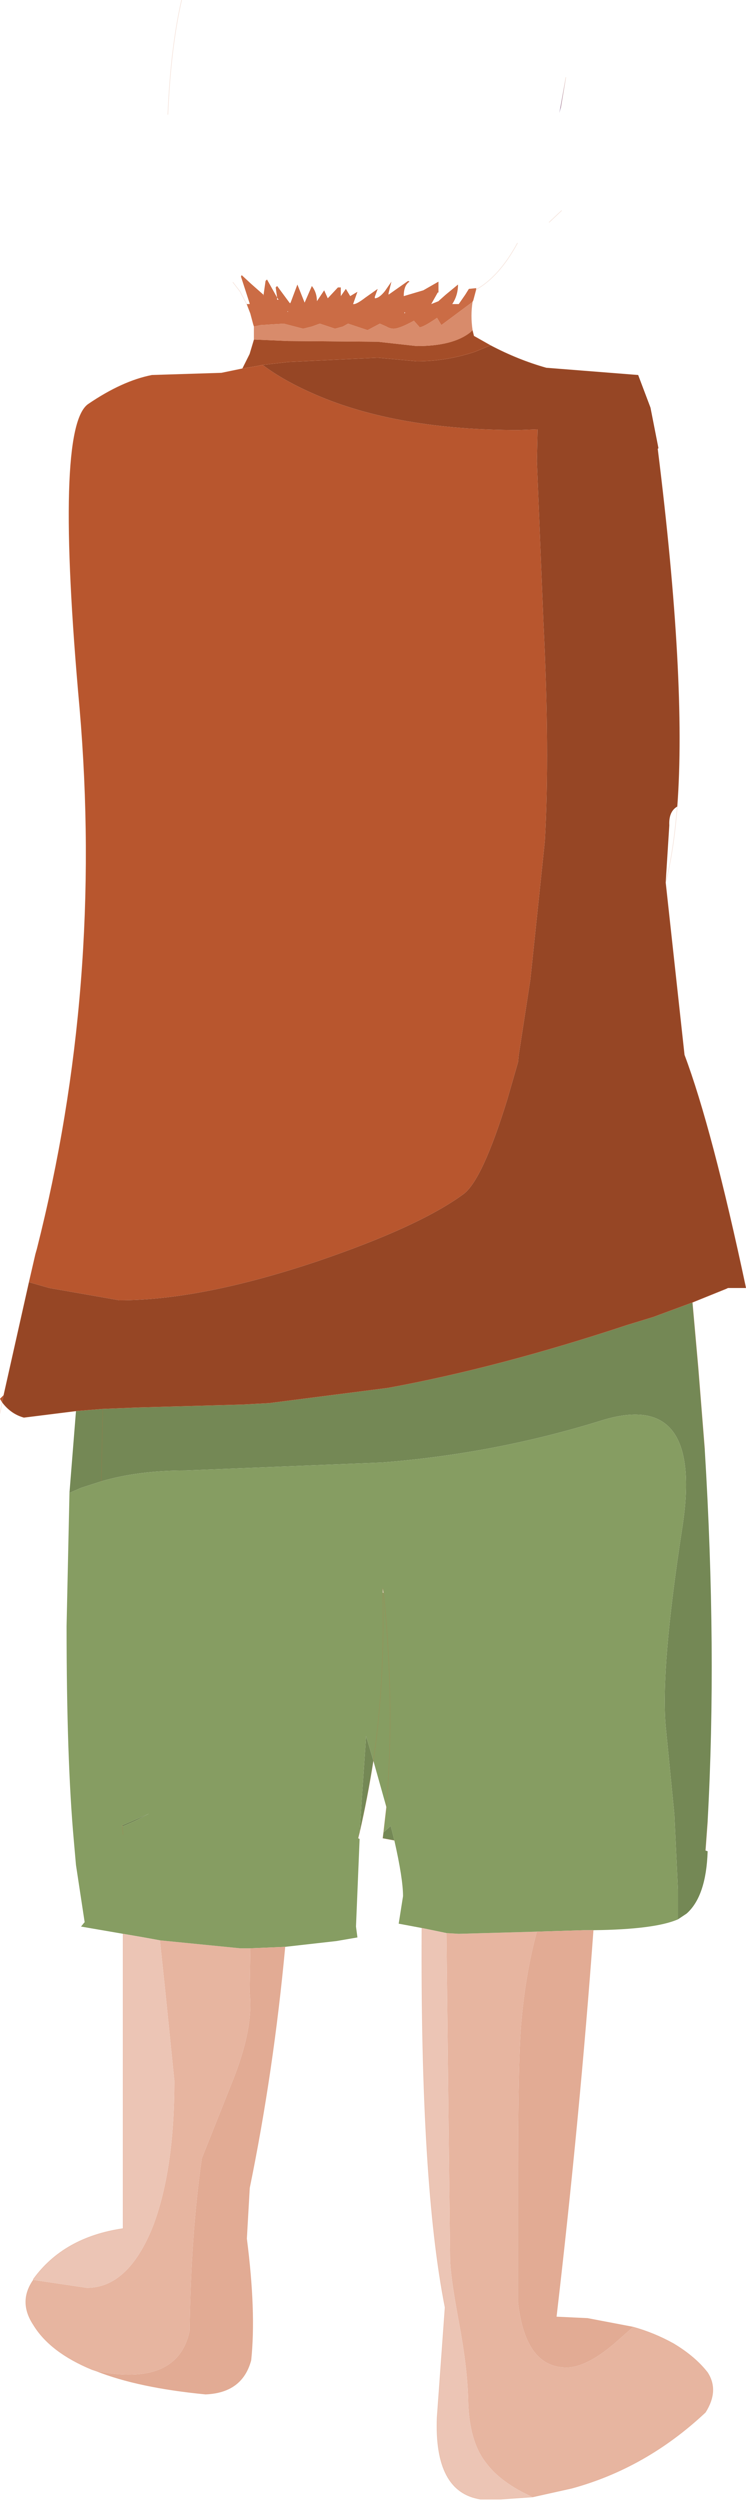
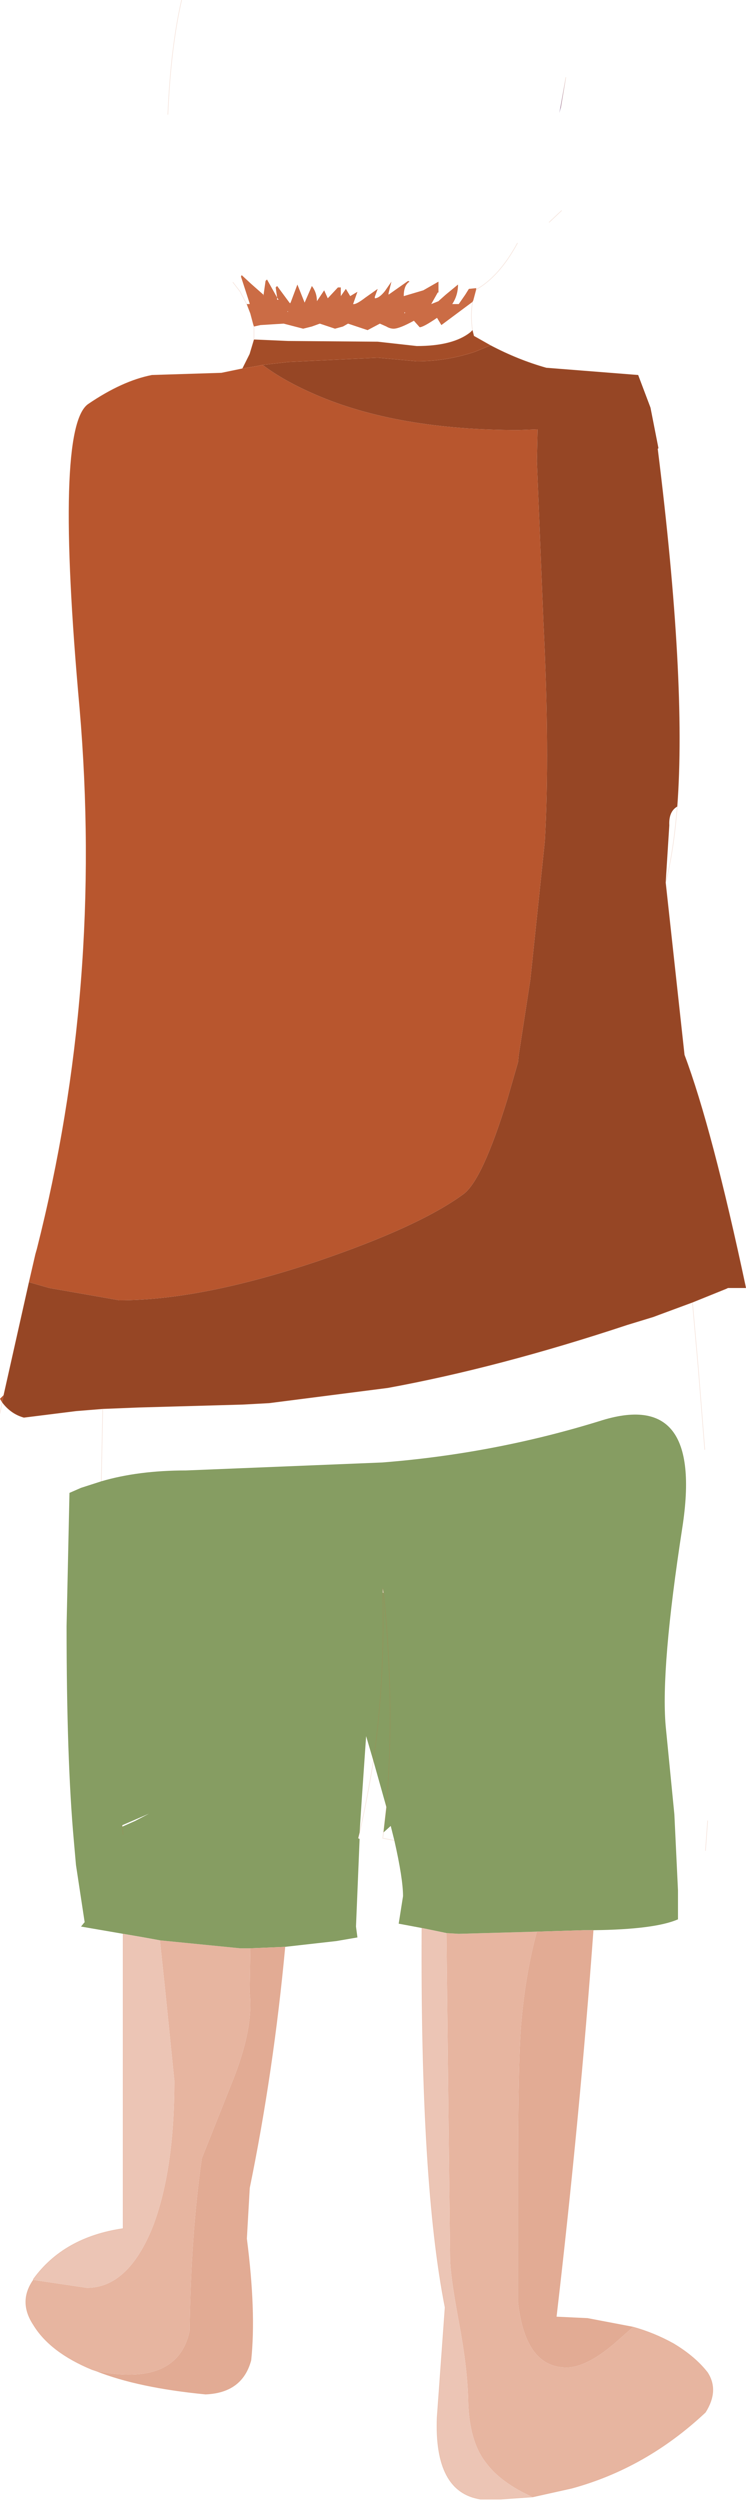
<svg xmlns="http://www.w3.org/2000/svg" height="172.65px" width="51.55px">
  <g transform="matrix(1.0, 0.0, 0.0, 1.0, 26.1, 86.3)">
    <path d="M13.0 -80.95 L12.65 -78.85 12.55 -78.5 13.0 -80.95" fill="#9980aa" fill-rule="evenodd" stroke="none" />
    <path d="M4.75 47.2 L5.6 47.25 11.0 47.1 Q10.25 49.85 9.95 53.1 9.7 55.5 9.7 63.55 L9.7 72.7 Q10.2 77.2 13.05 77.2 14.4 77.2 16.35 75.55 L17.65 74.4 Q19.1 74.8 20.45 75.55 21.95 76.45 22.8 77.55 23.6 78.8 22.65 80.3 18.55 84.15 13.4 85.55 L10.7 86.15 Q8.5 85.15 7.5 83.8 6.3 82.3 6.25 79.4 6.2 77.2 5.6 74.0 5.0 70.8 5.0 69.55 L4.75 47.2 M-15.05 47.7 L-9.5 48.25 -8.8 48.25 -8.85 51.3 Q-8.55 53.8 -10.1 57.6 L-12.15 62.75 Q-12.9 67.9 -13.0 74.7 -13.85 78.55 -19.45 77.45 L-19.75 77.35 Q-22.65 76.15 -23.8 74.25 -24.85 72.65 -23.8 71.15 L-20.1 71.7 Q-17.25 71.7 -15.55 67.5 -14.05 63.6 -14.05 57.4 L-14.7 51.0 -15.05 47.7" fill="#e7b5a0" fill-rule="evenodd" stroke="none" />
    <path d="M-8.55 -62.85 L-8.5 -62.85 -6.2 -62.75 0.0 -62.7 2.7 -62.4 Q5.2 -62.4 6.4 -63.35 L6.55 -63.5 6.65 -63.1 7.8 -62.45 6.7 -62.0 6.55 -61.95 Q4.65 -61.35 2.7 -61.35 L0.0 -61.6 -6.2 -61.3 -7.95 -61.1 -8.45 -61.0 -9.35 -60.85 -8.85 -61.85 -8.55 -62.85" fill="#a44d28" fill-rule="evenodd" stroke="none" />
    <path d="M-9.35 -60.85 L-8.45 -61.0 -7.95 -61.1 Q-6.5 -60.0 -4.3 -59.05 1.35 -56.6 9.75 -56.6 L11.05 -56.65 11.0 -54.45 11.45 -43.4 Q11.9 -34.3 11.55 -28.2 L10.55 -18.65 9.75 -13.45 9.7 -12.95 8.95 -10.35 Q7.25 -4.85 5.95 -3.85 2.9 -1.6 -4.15 0.8 -12.2 3.5 -17.85 3.5 L-22.7 2.65 -24.1 2.25 -23.65 0.3 -23.55 -0.05 Q-18.95 -18.2 -20.6 -37.4 -22.35 -56.8 -20.0 -58.4 -17.65 -60.0 -15.6 -60.4 L-10.8 -60.55 -9.35 -60.85 M-25.85 10.05 L-25.95 10.55 -26.1 10.3 -25.85 10.05" fill="#b8562e" fill-rule="evenodd" stroke="none" />
-     <path d="M-20.85 11.15 L-19.0 11.0 -16.5 10.9 -9.35 10.7 -7.5 10.6 0.7 9.55 Q8.35 8.15 17.25 5.2 L19.05 4.65 19.45 4.5 21.75 3.65 22.15 8.15 22.6 13.8 Q23.45 27.7 22.8 39.45 L22.65 41.5 22.8 41.55 Q22.7 44.65 21.35 45.85 L20.75 46.25 20.75 44.25 20.5 39.0 19.9 32.9 Q19.55 28.9 21.05 19.2 22.55 9.5 15.3 11.85 8.0 14.1 0.3 14.7 L-13.25 15.25 Q-16.55 15.25 -19.1 16.0 L-20.5 16.45 -21.3 16.8 -20.85 11.15 M0.4 40.25 L0.9 39.8 1.15 40.8 0.35 40.65 0.4 40.25 M-1.25 40.25 L-1.1 37.95 -0.8 33.6 -0.3 35.3 Q-0.7 37.85 -1.25 40.25 M-19.0 11.0 L-19.1 16.0 -19.0 11.0 M-17.65 39.75 L-15.8 38.95 -16.75 39.45 -17.65 39.85 -17.65 39.75" fill="#748855" fill-rule="evenodd" stroke="none" />
    <path d="M0.4 23.7 L0.35 23.4 0.35 23.7 0.4 23.7 Q1.2 31.3 0.6 38.5 1.2 31.3 0.4 23.7 M0.4 40.25 L0.6 38.5 -0.3 35.3 -0.8 33.6 -1.1 37.95 -1.25 40.25 -1.35 40.65 -1.25 40.7 -1.5 46.75 -1.4 47.5 -2.85 47.75 -6.4 48.15 -8.8 48.25 -9.5 48.25 -15.05 47.7 -16.15 47.5 -17.6 47.25 -20.5 46.75 -20.3 46.5 -20.25 46.45 -20.85 42.5 -21.0 40.8 Q-21.5 35.25 -21.5 26.0 L-21.3 16.8 -20.5 16.45 -19.1 16.0 Q-16.55 15.25 -13.25 15.25 L0.3 14.7 Q8.0 14.1 15.3 11.85 22.55 9.5 21.05 19.2 19.55 28.9 19.9 32.9 L20.5 39.0 20.75 44.25 20.75 46.25 Q19.15 46.95 14.9 47.0 L14.25 47.0 11.0 47.1 5.6 47.25 4.75 47.2 3.3 46.9 3.05 46.85 1.45 46.55 1.75 44.65 Q1.75 43.45 1.15 40.8 L0.9 39.8 0.4 40.25 M0.35 23.7 Q0.5 29.85 -0.3 35.3 0.5 29.85 0.35 23.7 M-17.6 40.4 L-17.65 39.85 -17.6 40.4 M-17.65 39.85 L-16.75 39.45 -15.8 38.95 -17.65 39.75 -17.65 39.85" fill="#869d62" fill-rule="evenodd" stroke="none" />
    <path d="M3.05 46.85 L3.3 46.9 4.75 47.2 5.0 69.55 Q5.0 70.8 5.6 74.0 6.2 77.2 6.25 79.4 6.3 82.3 7.5 83.8 8.5 85.15 10.7 86.15 L8.5 86.3 7.1 86.3 Q3.9 85.8 4.1 80.65 L4.65 73.05 Q2.95 64.5 3.05 46.85 M-17.6 47.25 L-16.15 47.5 -15.05 47.7 -14.7 51.0 -14.05 57.4 Q-14.05 63.6 -15.55 67.5 -17.25 71.7 -20.1 71.7 L-23.8 71.15 -23.8 71.1 Q-21.7 68.2 -17.6 67.6 L-17.6 47.25" fill="#ecc5b5" fill-rule="evenodd" stroke="none" />
    <path d="M11.0 47.1 L14.25 47.0 14.9 47.0 Q13.95 60.0 12.35 73.7 L14.5 73.8 17.65 74.4 16.35 75.55 Q14.4 77.2 13.05 77.2 10.2 77.2 9.7 72.7 L9.7 63.55 Q9.7 55.5 9.95 53.1 10.25 49.85 11.0 47.1 M-8.8 48.25 L-6.4 48.15 Q-7.2 56.75 -8.85 64.8 L-9.05 68.3 Q-8.4 73.35 -8.75 76.7 -9.35 78.95 -11.9 79.05 -16.55 78.6 -19.45 77.45 -13.85 78.55 -13.0 74.7 -12.9 67.9 -12.15 62.75 L-10.1 57.6 Q-8.55 53.8 -8.85 51.3 L-8.8 48.25" fill="#e2ab94" fill-rule="evenodd" stroke="none" />
-     <path d="M-8.55 -63.75 L-8.1 -63.85 -6.5 -63.95 -5.15 -63.6 -4.55 -63.75 -4.0 -63.95 -2.95 -63.6 -2.4 -63.75 -2.05 -63.95 -0.7 -63.5 0.15 -63.95 0.6 -63.75 Q0.85 -63.6 1.1 -63.6 1.5 -63.6 2.5 -64.15 L2.9 -63.7 Q3.15 -63.7 4.1 -64.35 L4.4 -63.85 6.55 -65.45 Q6.4 -64.5 6.55 -63.5 L6.4 -63.35 Q5.2 -62.4 2.7 -62.4 L0.0 -62.7 -6.2 -62.75 -8.5 -62.85 -8.55 -62.85 -8.55 -63.75" fill="#d88b6b" fill-rule="evenodd" stroke="none" />
    <path d="M-9.05 -65.3 L-8.85 -65.3 -8.85 -65.35 -9.45 -67.2 -9.4 -67.3 -8.75 -66.7 -7.9 -65.95 -7.9 -65.85 -7.75 -66.9 -7.65 -67.0 -6.95 -65.75 -6.95 -65.6 -6.85 -65.6 -6.95 -65.75 -7.05 -66.45 -6.95 -66.55 -6.1 -65.4 -6.05 -65.35 -6.0 -65.45 -5.55 -66.65 -5.05 -65.4 -4.55 -66.55 Q-4.2 -66.1 -4.2 -65.5 L-3.7 -66.25 -3.45 -65.7 -2.75 -66.45 -2.55 -66.45 -2.55 -65.85 -2.2 -66.35 -1.9 -65.85 -1.4 -66.15 -1.7 -65.3 Q-1.5 -65.25 -0.85 -65.75 L0.0 -66.35 -0.2 -65.8 -0.2 -65.7 Q0.1 -65.7 0.5 -66.2 L0.95 -66.85 0.75 -66.05 0.75 -65.95 2.1 -66.9 2.2 -66.85 Q1.8 -66.6 1.8 -65.85 L3.15 -66.25 4.2 -66.85 4.2 -66.1 4.15 -66.1 3.7 -65.3 4.2 -65.5 4.25 -65.55 4.7 -65.95 5.55 -66.65 Q5.55 -65.9 5.15 -65.3 L5.6 -65.3 6.05 -65.95 6.3 -66.35 6.8 -66.4 6.8 -66.3 6.6 -65.55 6.55 -65.45 4.4 -63.85 4.1 -64.35 Q3.15 -63.7 2.9 -63.7 L2.5 -64.15 Q1.5 -63.6 1.1 -63.6 0.85 -63.6 0.6 -63.75 L0.15 -63.95 -0.7 -63.5 -2.05 -63.95 -2.4 -63.75 -2.95 -63.6 -4.0 -63.95 -4.55 -63.75 -5.15 -63.6 -6.5 -63.95 -8.1 -63.85 -8.55 -63.75 -8.6 -63.9 -8.8 -64.65 -9.05 -65.3 M1.9 -64.7 L1.85 -64.75 1.85 -64.65 1.9 -64.7 M-6.2 -64.8 L-6.25 -64.8 -6.2 -64.75 -6.2 -64.8 M-6.85 -64.8 L-6.9 -64.8 -6.85 -64.8" fill="#cb6c45" fill-rule="evenodd" stroke="none" />
    <path d="M-7.95 -61.1 L-6.2 -61.3 0.0 -61.6 2.7 -61.35 Q4.65 -61.35 6.55 -61.95 L6.7 -62.0 7.8 -62.45 Q9.7 -61.45 11.65 -60.9 L18.0 -60.4 18.85 -58.15 19.4 -55.35 19.35 -55.3 Q21.35 -39.25 20.7 -30.6 20.1 -30.25 20.15 -29.3 L19.9 -25.35 21.2 -13.45 Q23.1 -8.4 25.45 2.65 L24.2 2.65 24.1 2.7 21.75 3.65 19.45 4.5 19.05 4.65 17.25 5.2 Q8.35 8.15 0.7 9.55 L-7.5 10.6 -9.35 10.7 -16.5 10.9 -19.0 11.0 -20.85 11.15 -24.45 11.6 Q-25.35 11.35 -25.95 10.55 L-25.85 10.05 -24.1 2.25 -22.7 2.65 -17.85 3.5 Q-12.2 3.5 -4.15 0.8 2.9 -1.6 5.95 -3.85 7.25 -4.85 8.95 -10.35 L9.7 -12.95 9.75 -13.45 10.55 -18.65 11.55 -28.2 Q11.9 -34.3 11.45 -43.4 L11.0 -54.45 11.05 -56.65 9.75 -56.6 Q1.35 -56.6 -4.3 -59.05 -6.5 -60.0 -7.95 -61.1" fill="#964625" fill-rule="evenodd" stroke="none" />
    <path d="M13.0 -80.95 L12.65 -78.85 M12.7 -71.75 L11.85 -70.95 M-9.05 -65.3 L-8.8 -64.65 -8.6 -63.9 -8.55 -63.75 -8.55 -62.85 -8.85 -61.85 -9.35 -60.85 -8.45 -61.0 -7.95 -61.1 -6.2 -61.3 0.0 -61.6 2.7 -61.35 Q4.65 -61.35 6.55 -61.95 L6.7 -62.0 7.8 -62.45 6.65 -63.1 6.55 -63.5 Q6.4 -64.5 6.55 -65.45 M6.6 -65.55 L6.8 -66.3 6.8 -66.4 M6.55 -63.5 L6.4 -63.35 Q5.2 -62.4 2.7 -62.4 L0.0 -62.7 -6.2 -62.75 -8.5 -62.85 -8.55 -62.85 M6.8 -66.3 Q8.4 -67.2 9.65 -69.5 M18.0 -60.4 L11.65 -60.9 Q9.7 -61.45 7.8 -62.45 M-24.1 2.25 L-25.85 10.05 -25.95 10.55 Q-25.35 11.35 -24.45 11.6 L-20.85 11.15 -19.0 11.0 -16.5 10.9 -9.35 10.7 -7.5 10.6 0.7 9.55 Q8.35 8.15 17.25 5.2 L19.05 4.65 19.45 4.5 21.75 3.65 24.1 2.7 24.2 2.65 M25.45 2.65 Q23.1 -8.4 21.2 -13.45 L19.9 -25.35 Q20.45 -27.5 20.7 -30.6 21.35 -39.25 19.35 -55.3 M22.6 13.8 L22.15 8.15 21.75 3.65 M0.4 23.7 L0.35 23.4 0.35 23.7 Q0.5 29.85 -0.3 35.3 -0.7 37.85 -1.25 40.25 L-1.35 40.65 M0.4 23.7 Q1.2 31.3 0.6 38.5 L0.4 40.25 0.35 40.65 1.15 40.8 M22.65 41.5 L22.8 39.45 M17.65 74.4 L14.5 73.8 12.35 73.7 Q13.95 60.0 14.9 47.0 M10.7 86.15 L13.4 85.55 Q18.55 84.15 22.65 80.3 23.6 78.8 22.8 77.55 21.95 76.45 20.45 75.55 19.1 74.8 17.65 74.4 M3.05 46.85 Q2.95 64.5 4.65 73.05 L4.1 80.65 Q3.9 85.8 7.1 86.3 L8.5 86.3 10.7 86.15 M-14.5 -78.4 Q-14.3 -83.05 -13.55 -86.3 M-9.05 -65.3 L-9.4 -65.95 -9.5 -66.15 -10.0 -66.8 M-9.35 -60.85 L-10.8 -60.55 -15.6 -60.4 Q-17.65 -60.0 -20.0 -58.4 -22.35 -56.8 -20.6 -37.4 -18.95 -18.2 -23.55 -0.05 L-23.65 0.3 -24.1 2.25 M-19.1 16.0 L-19.0 11.0 M-25.95 10.55 L-26.1 11.3 M-26.1 10.3 L-25.95 10.55 M-17.65 39.85 L-17.6 40.4 M-17.65 39.85 L-17.65 39.75 M-23.8 71.15 Q-24.85 72.65 -23.8 74.25 -22.65 76.15 -19.75 77.35 L-19.45 77.45 Q-16.55 78.6 -11.9 79.05 -9.35 78.95 -8.75 76.7 -8.4 73.35 -9.05 68.3 L-8.85 64.8 Q-7.2 56.75 -6.4 48.15 M-17.6 47.25 L-17.6 67.6 Q-21.7 68.2 -23.8 71.1 L-23.8 71.15" fill="none" stroke="#cf6b41" stroke-linecap="round" stroke-linejoin="round" stroke-opacity="0.153" stroke-width="0.05" />
  </g>
</svg>